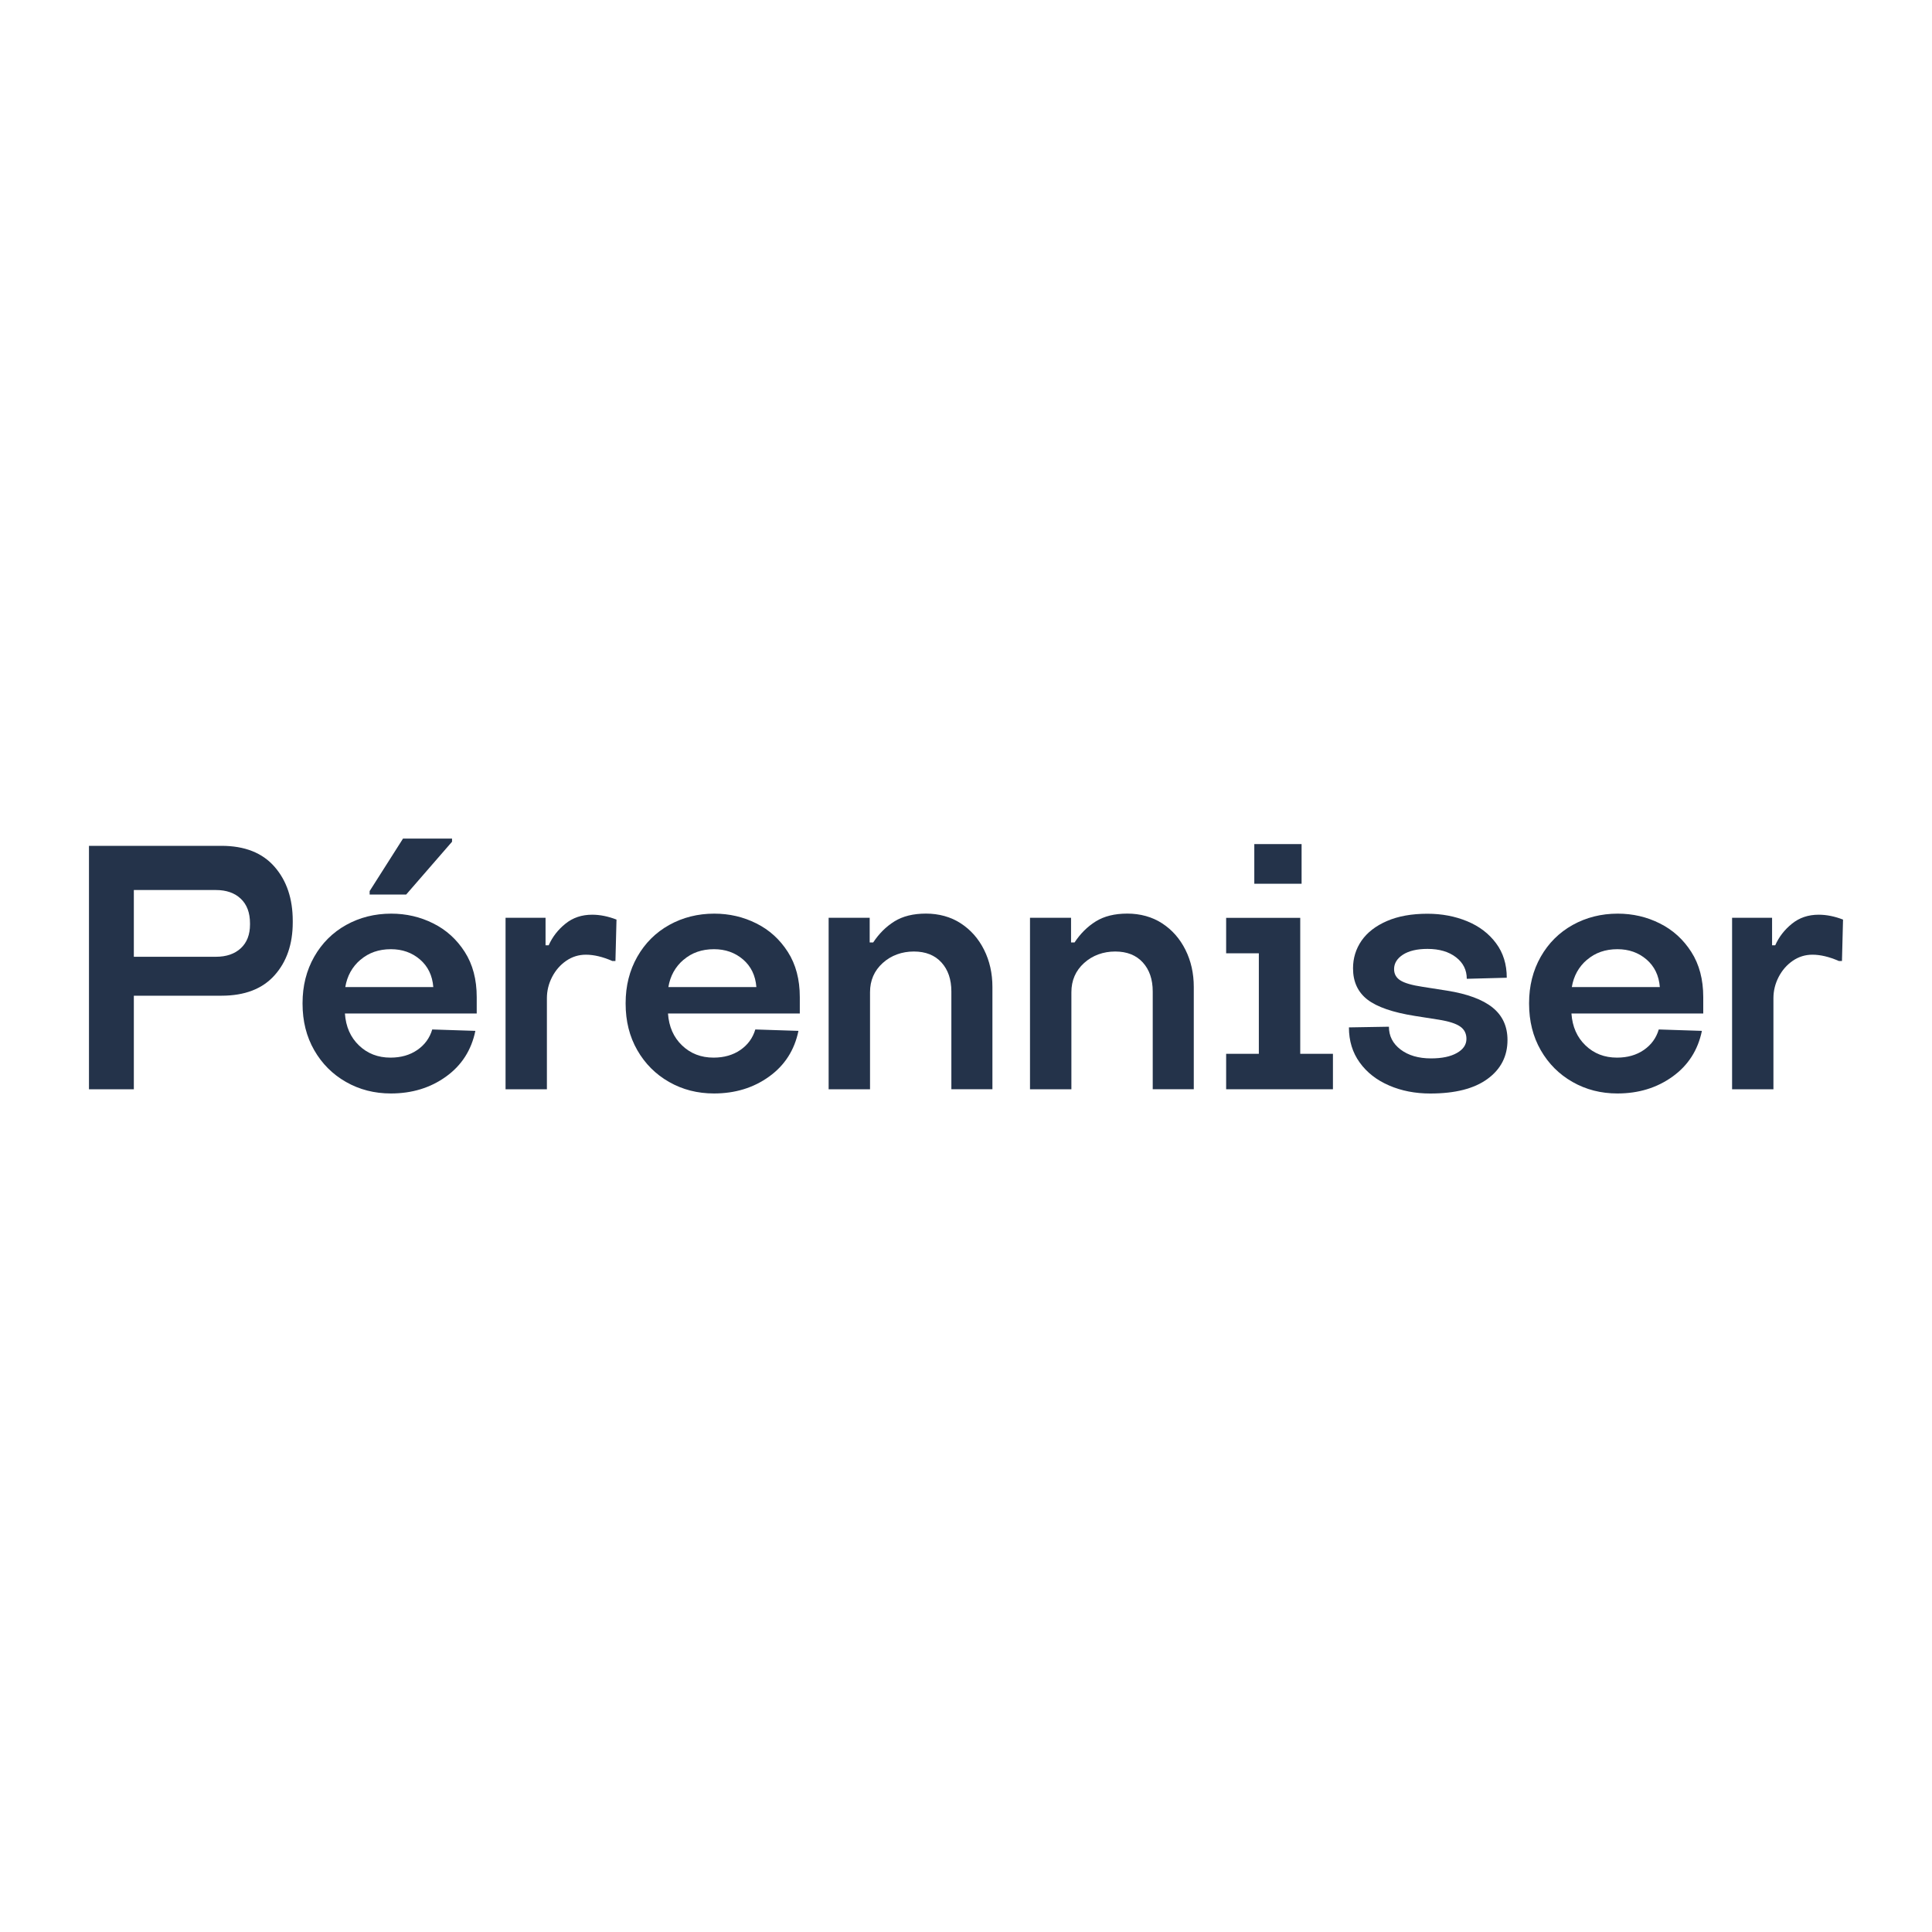
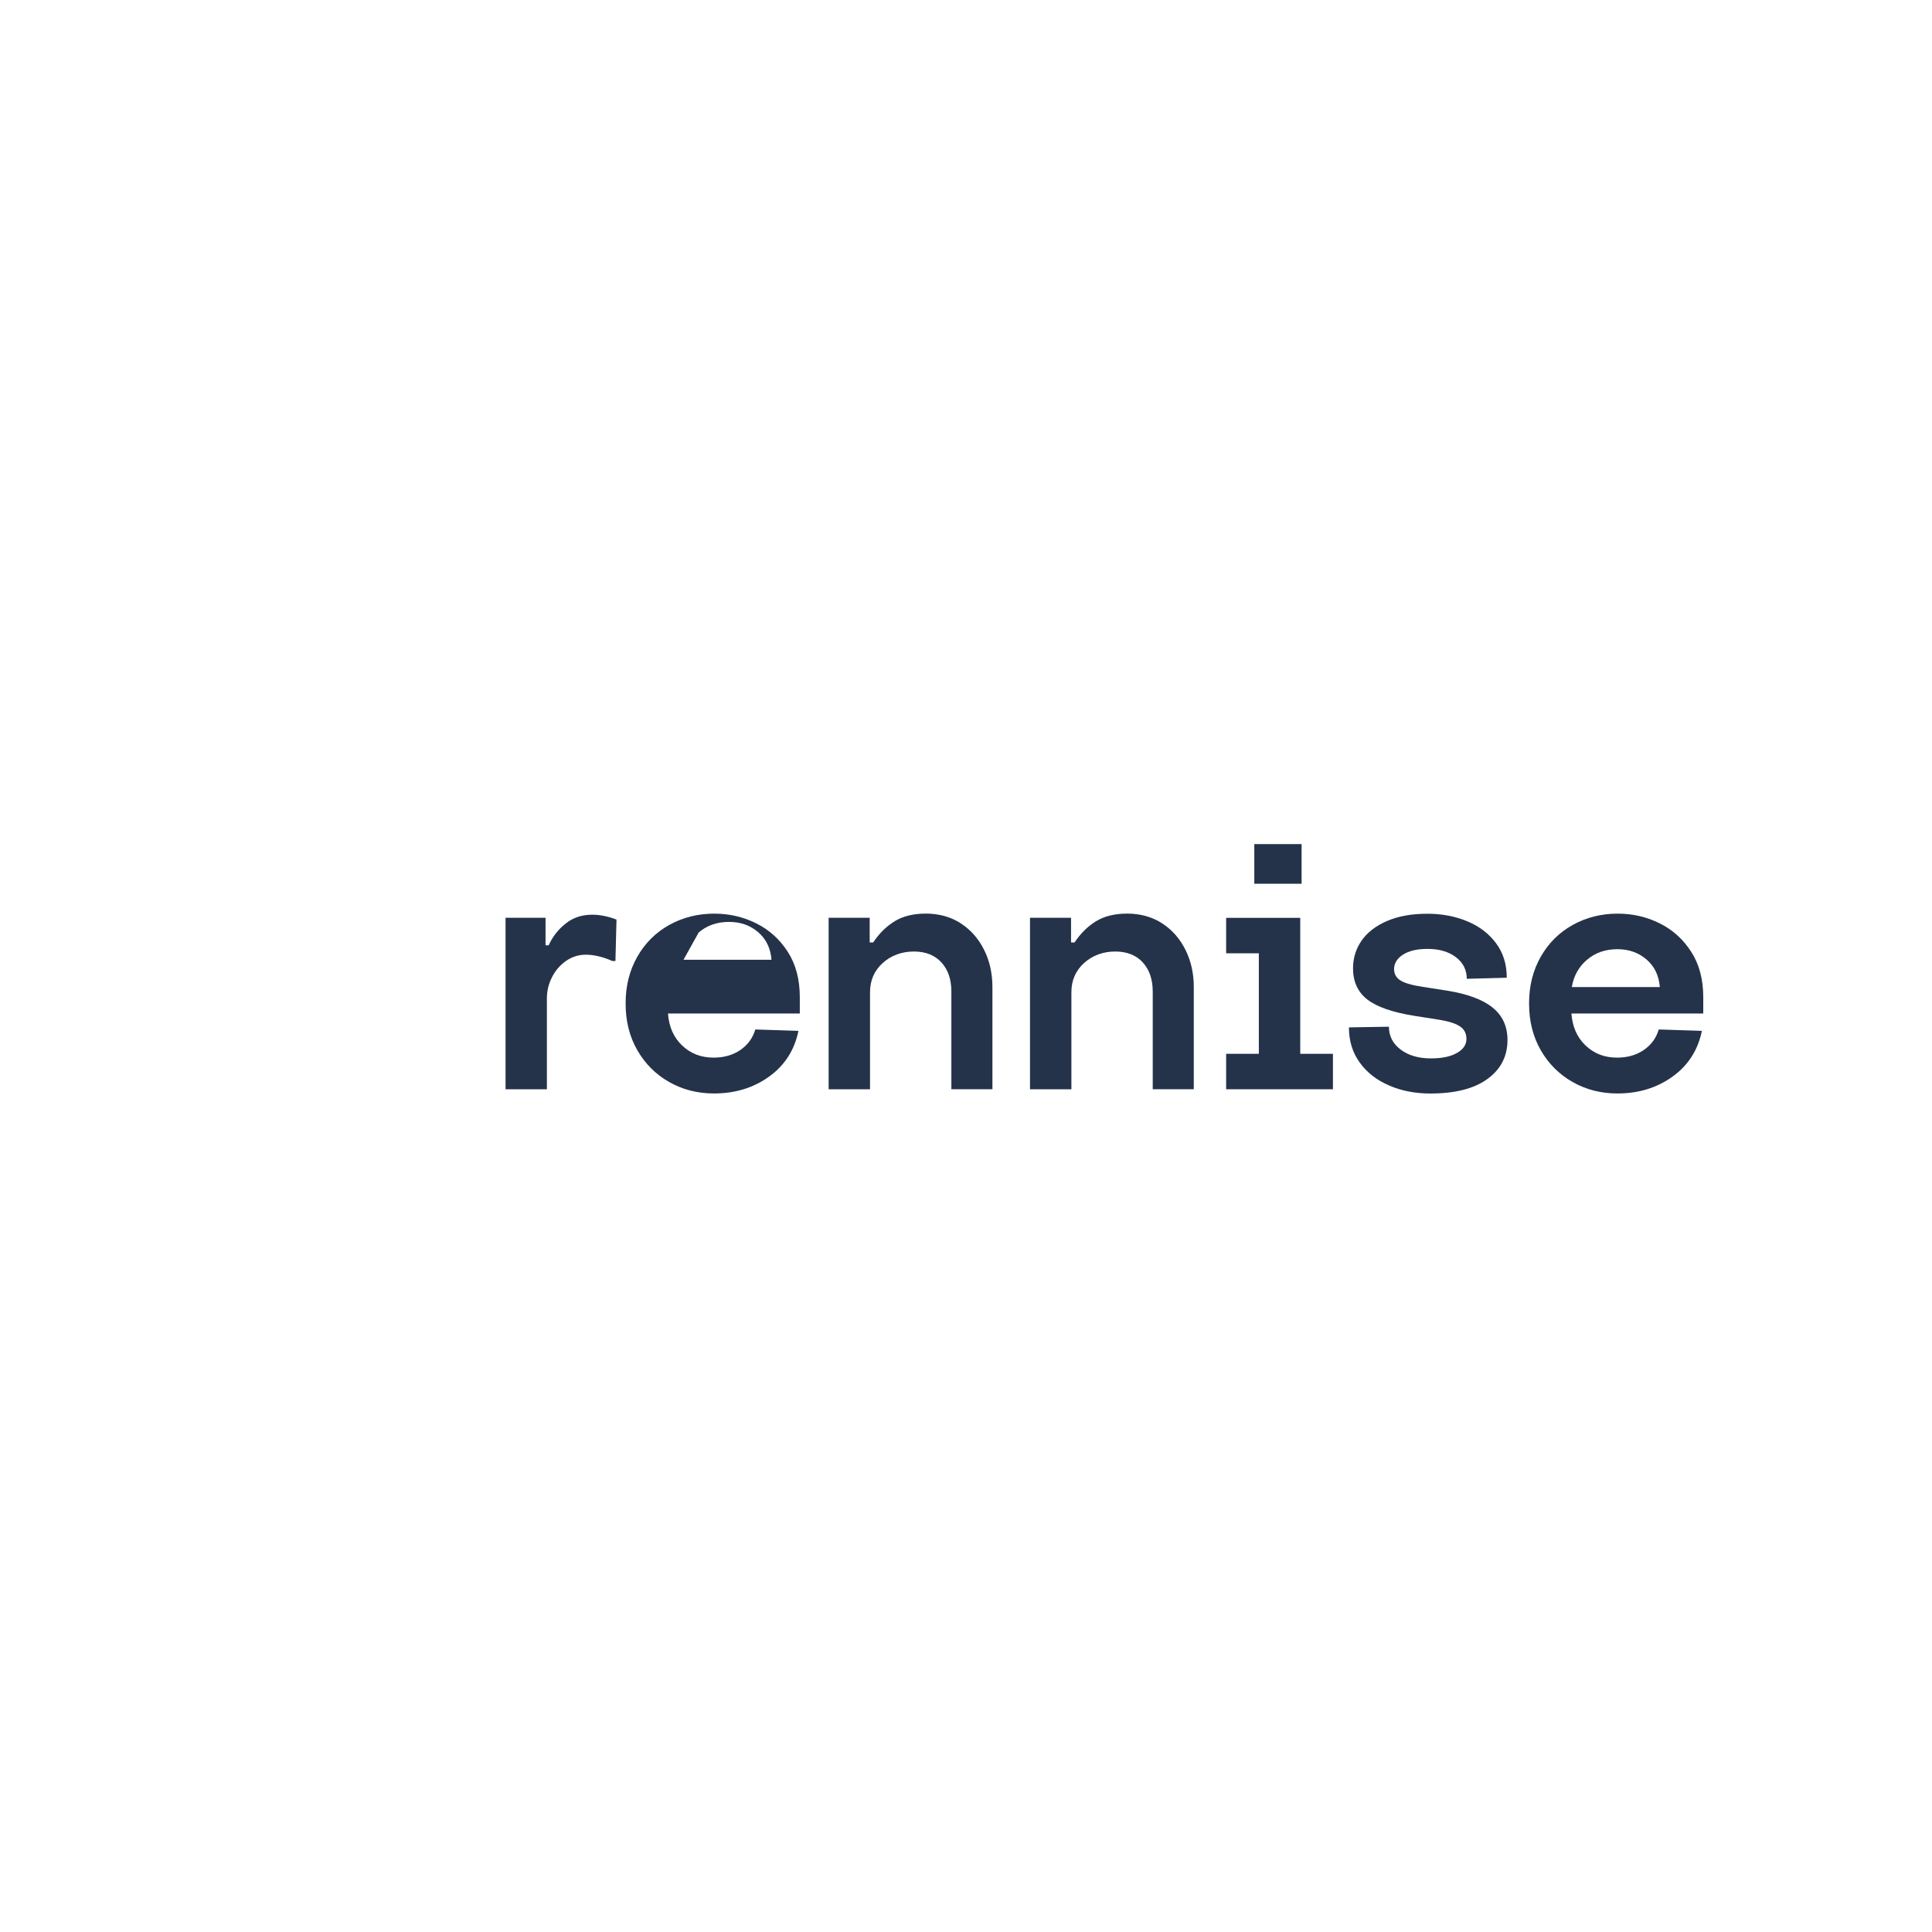
<svg xmlns="http://www.w3.org/2000/svg" id="Calque_1" width="400" height="400" viewBox="0 0 400 400">
  <defs>
    <style>.cls-1{fill:#24334a;}</style>
  </defs>
-   <path class="cls-1" d="M18.42,225.52v-50.4h27.43c4.8,0,8.46,1.44,10.98,4.32s3.78,6.62,3.78,11.23v.29c0,4.51-1.26,8.17-3.78,10.98s-6.18,4.21-10.98,4.21H27.71v19.37h-9.29Zm26.28-27.43c2.16,0,3.88-.59,5.15-1.76,1.27-1.18,1.91-2.82,1.91-4.93v-.22c0-2.21-.64-3.91-1.91-5.11-1.27-1.2-2.99-1.8-5.15-1.8H27.71v13.82h16.99Z" />
-   <path class="cls-1" d="M98.7,209.83h-27.29c.19,2.74,1.16,4.94,2.92,6.62,1.75,1.68,3.92,2.52,6.52,2.52,2.16,0,4.01-.53,5.54-1.58,1.54-1.06,2.57-2.47,3.1-4.25l8.93,.29c-.82,3.98-2.84,7.14-6.08,9.47-3.24,2.33-7.04,3.49-11.41,3.49-3.41,0-6.5-.79-9.29-2.38-2.78-1.58-4.98-3.78-6.59-6.59-1.61-2.81-2.41-6.01-2.41-9.61v-.14c0-3.55,.8-6.74,2.41-9.58,1.61-2.83,3.82-5.03,6.62-6.59,2.81-1.56,5.92-2.34,9.32-2.34,3.12,0,6.02,.67,8.71,2.02,2.69,1.34,4.86,3.31,6.52,5.9,1.66,2.59,2.48,5.71,2.48,9.36v3.38Zm-24.08-11.12c-1.7,1.46-2.75,3.35-3.13,5.65h18.22c-.19-2.4-1.12-4.31-2.77-5.72-1.66-1.42-3.66-2.12-6.01-2.12-2.5,0-4.6,.73-6.3,2.2Zm9.47-13.5h-7.56v-.72l6.91-10.87h10.15v.65l-9.5,10.94Z" />
  <path class="cls-1" d="M104.67,225.52v-35.5h8.28v5.69h.65c.77-1.73,1.92-3.22,3.46-4.46,1.54-1.25,3.38-1.87,5.54-1.87,1.63,0,3.31,.34,5.04,1.01l-.22,8.57h-.65c-1.97-.86-3.79-1.3-5.47-1.3-1.49,0-2.84,.42-4.07,1.26-1.22,.84-2.2,1.96-2.92,3.35-.72,1.39-1.08,2.86-1.08,4.39v18.86h-8.57Z" />
-   <path class="cls-1" d="M165.59,209.83h-27.29c.19,2.74,1.16,4.94,2.92,6.62,1.75,1.68,3.92,2.52,6.52,2.52,2.16,0,4.01-.53,5.54-1.58,1.54-1.06,2.57-2.47,3.1-4.25l8.93,.29c-.82,3.98-2.84,7.14-6.08,9.47-3.24,2.33-7.04,3.49-11.41,3.49-3.41,0-6.5-.79-9.29-2.38-2.78-1.58-4.98-3.78-6.59-6.59-1.61-2.81-2.41-6.01-2.41-9.61v-.14c0-3.55,.8-6.74,2.41-9.58,1.61-2.83,3.82-5.03,6.62-6.59,2.81-1.56,5.92-2.34,9.32-2.34,3.12,0,6.02,.67,8.71,2.02,2.69,1.34,4.86,3.31,6.52,5.9,1.66,2.59,2.48,5.71,2.48,9.36v3.38Zm-24.08-11.12c-1.7,1.46-2.75,3.35-3.13,5.65h18.22c-.19-2.4-1.12-4.31-2.77-5.72-1.66-1.42-3.66-2.12-6.01-2.12-2.5,0-4.6,.73-6.3,2.2Z" />
+   <path class="cls-1" d="M165.59,209.83h-27.29c.19,2.74,1.16,4.94,2.92,6.62,1.75,1.68,3.92,2.52,6.52,2.52,2.16,0,4.01-.53,5.54-1.58,1.54-1.06,2.57-2.47,3.1-4.25l8.93,.29c-.82,3.98-2.84,7.14-6.08,9.47-3.24,2.33-7.04,3.49-11.41,3.49-3.41,0-6.5-.79-9.29-2.38-2.78-1.58-4.98-3.78-6.59-6.59-1.61-2.81-2.41-6.01-2.41-9.61v-.14c0-3.55,.8-6.74,2.41-9.58,1.61-2.83,3.82-5.03,6.62-6.59,2.81-1.56,5.92-2.34,9.32-2.34,3.12,0,6.02,.67,8.71,2.02,2.69,1.34,4.86,3.31,6.52,5.9,1.66,2.59,2.48,5.71,2.48,9.36v3.38Zm-24.08-11.12h18.22c-.19-2.4-1.12-4.31-2.77-5.72-1.66-1.42-3.66-2.12-6.01-2.12-2.5,0-4.6,.73-6.3,2.2Z" />
  <path class="cls-1" d="M171.56,225.52v-35.5h8.5v5.11h.72c1.2-1.82,2.66-3.28,4.39-4.36,1.73-1.08,3.91-1.62,6.55-1.62s5.14,.67,7.2,2.02c2.06,1.34,3.67,3.17,4.82,5.47,1.15,2.3,1.73,4.87,1.73,7.7v21.17h-8.5v-20.23c0-2.5-.68-4.5-2.05-6.01-1.37-1.51-3.28-2.27-5.72-2.27s-4.69,.79-6.44,2.38c-1.75,1.58-2.63,3.6-2.63,6.05v20.09h-8.57Z" />
  <path class="cls-1" d="M213.25,225.52v-35.5h8.5v5.11h.72c1.2-1.82,2.66-3.28,4.39-4.36,1.73-1.08,3.91-1.62,6.55-1.62s5.14,.67,7.2,2.02c2.06,1.34,3.67,3.17,4.82,5.47,1.15,2.3,1.73,4.87,1.73,7.7v21.17h-8.5v-20.23c0-2.5-.68-4.5-2.05-6.01-1.37-1.51-3.28-2.27-5.72-2.27s-4.69,.79-6.44,2.38c-1.75,1.58-2.63,3.6-2.63,6.05v20.09h-8.57Z" />
  <path class="cls-1" d="M275.96,225.52h-22.1v-7.34h6.77v-20.81h-6.77v-7.34h15.34v28.15h6.77v7.34Zm-6.48-42.55h-9.79v-8.21h9.79v8.21Z" />
  <path class="cls-1" d="M287.59,224.73c-2.57-1.1-4.6-2.69-6.08-4.75-1.49-2.06-2.23-4.49-2.23-7.27l8.28-.14c0,1.92,.8,3.49,2.41,4.72,1.61,1.22,3.71,1.84,6.3,1.84,2.26,0,4.04-.37,5.36-1.12,1.32-.74,1.98-1.72,1.98-2.92,0-1.1-.43-1.96-1.3-2.56-.86-.6-2.3-1.07-4.32-1.4l-5.04-.79c-4.56-.72-7.84-1.85-9.83-3.38-1.99-1.54-2.99-3.7-2.99-6.48,0-2.11,.59-4.02,1.76-5.72,1.18-1.7,2.93-3.06,5.26-4.07,2.33-1.01,5.12-1.51,8.39-1.51,2.98,0,5.71,.52,8.21,1.55,2.5,1.03,4.49,2.54,5.98,4.54,1.49,1.99,2.23,4.38,2.23,7.16l-8.28,.22c0-1.82-.74-3.31-2.23-4.46-1.49-1.15-3.46-1.73-5.9-1.73-2.16,0-3.85,.4-5.08,1.19-1.22,.79-1.84,1.79-1.84,2.99,0,1.01,.43,1.79,1.3,2.34,.86,.55,2.4,1,4.61,1.33l5.04,.79c4.22,.67,7.37,1.84,9.43,3.49,2.06,1.66,3.1,3.9,3.1,6.73,0,3.36-1.38,6.05-4.14,8.06-2.76,2.02-6.71,3.02-11.84,3.02-3.12,0-5.96-.55-8.53-1.66Z" />
  <path class="cls-1" d="M352.64,209.83h-27.29c.19,2.74,1.16,4.94,2.92,6.62,1.75,1.68,3.92,2.52,6.52,2.52,2.16,0,4.01-.53,5.54-1.58,1.54-1.06,2.57-2.47,3.1-4.25l8.93,.29c-.82,3.98-2.84,7.14-6.08,9.47-3.24,2.33-7.04,3.49-11.41,3.49-3.41,0-6.5-.79-9.29-2.38-2.78-1.58-4.98-3.78-6.59-6.59-1.61-2.81-2.41-6.01-2.41-9.61v-.14c0-3.55,.8-6.74,2.41-9.58,1.61-2.83,3.82-5.03,6.62-6.59,2.81-1.56,5.92-2.34,9.32-2.34,3.12,0,6.02,.67,8.71,2.02,2.69,1.34,4.86,3.31,6.52,5.9,1.66,2.59,2.48,5.71,2.48,9.36v3.38Zm-24.08-11.12c-1.7,1.46-2.75,3.35-3.13,5.65h18.22c-.19-2.4-1.12-4.31-2.77-5.72-1.66-1.42-3.66-2.12-6.01-2.12-2.5,0-4.6,.73-6.3,2.2Z" />
-   <path class="cls-1" d="M358.61,225.52v-35.5h8.28v5.69h.65c.77-1.73,1.92-3.22,3.46-4.46,1.54-1.25,3.38-1.87,5.54-1.87,1.63,0,3.31,.34,5.04,1.01l-.22,8.57h-.65c-1.97-.86-3.79-1.3-5.47-1.3-1.49,0-2.84,.42-4.07,1.26-1.22,.84-2.2,1.96-2.92,3.35-.72,1.39-1.08,2.86-1.08,4.39v18.86h-8.57Z" />
</svg>